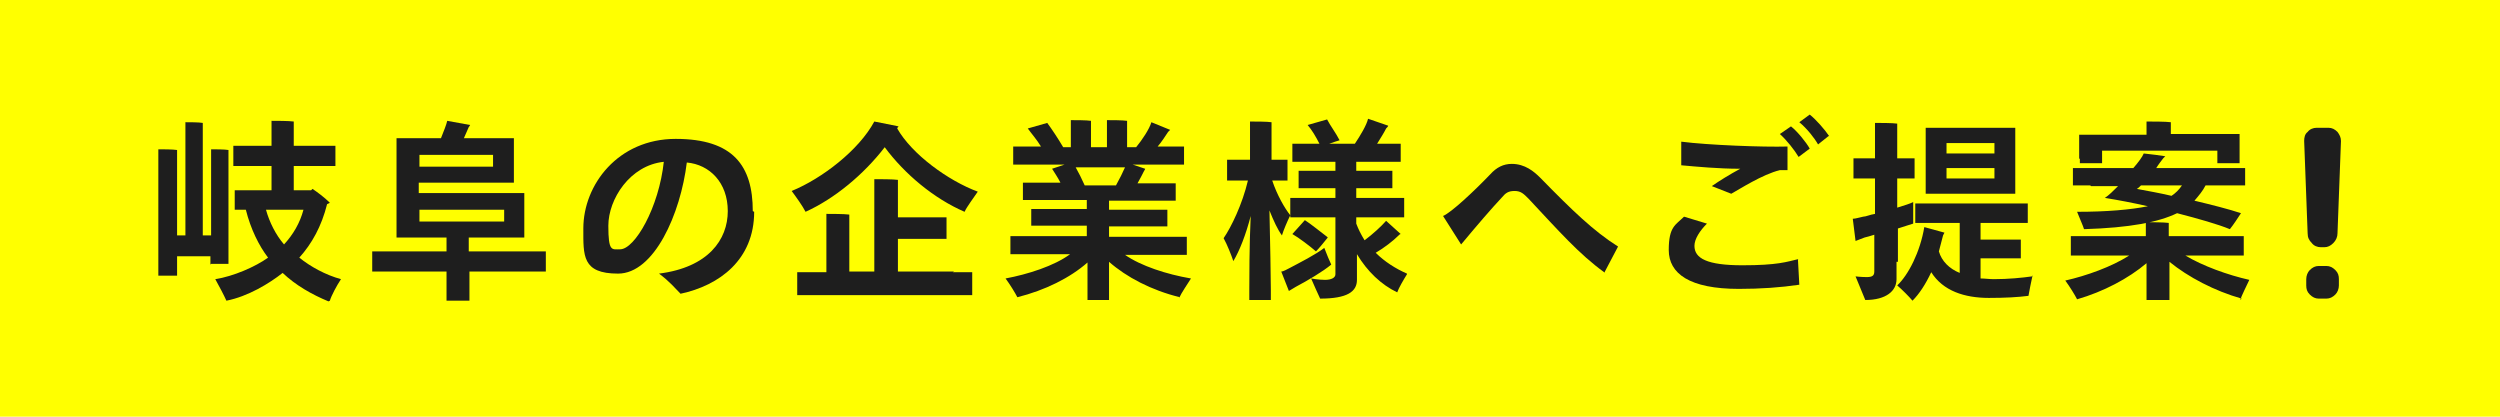
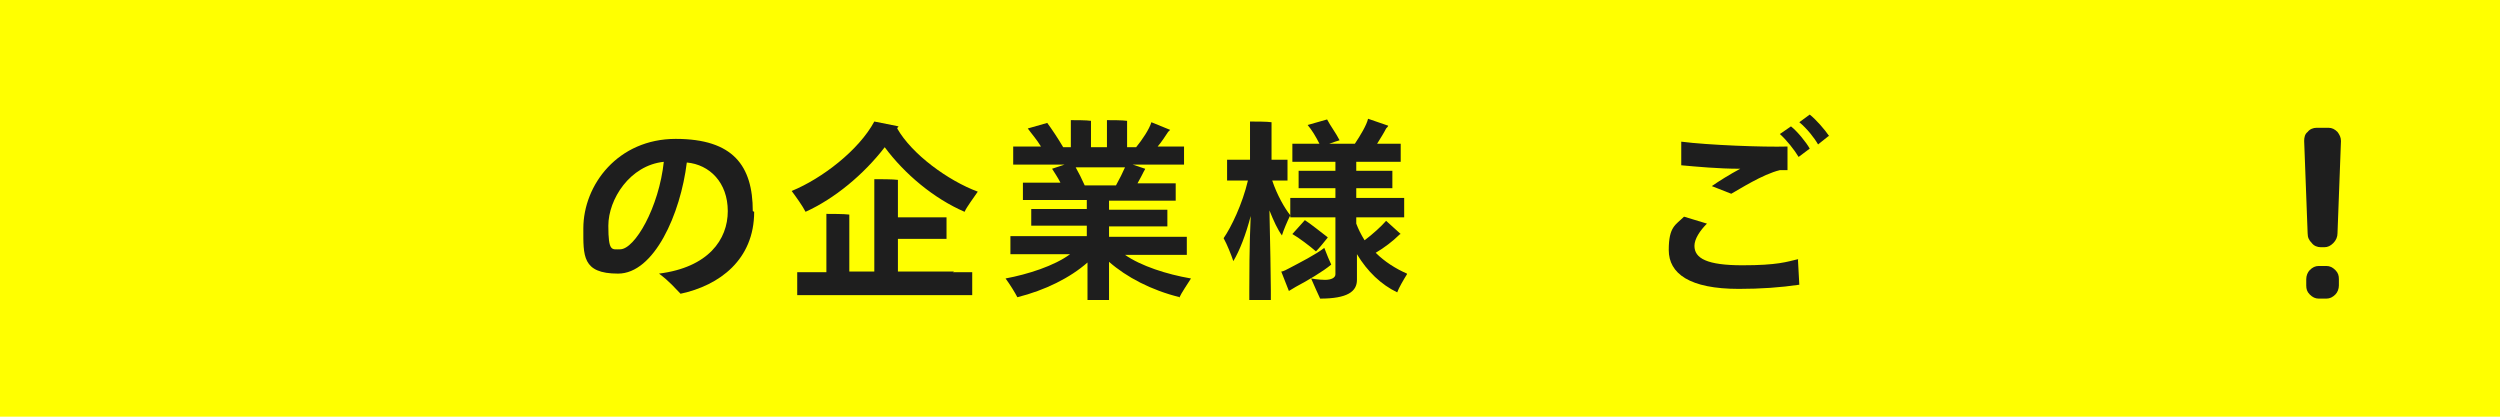
<svg xmlns="http://www.w3.org/2000/svg" viewBox="0 0 360 60">
  <path d="m0 0h360v60h-360z" fill="#ff0" />
  <g fill="#1e1e1e">
-     <path d="m30.3 38.1c0-.4 0-.8 0-1.2h-4.8v1.4 1.4h-2.7c0-.4 0-.9 0-1.4v-15.7c0-.3 0-.8 0-1.1.6 0 2.1 0 2.7.1v1 11.3h1.2v-15.2c0-.3 0-.8 0-1.1.5 0 2 0 2.5.1v1 15.2h1.2v-11.4c0-.3 0-.7 0-1 .5 0 2 0 2.5.1v.9 14.2 1.3h-2.5zm17 5.3c-2.4-1-4.7-2.3-6.6-4.1-1.9 1.5-5 3.4-8.1 4-.3-.7-1.1-2.2-1.6-3.1 2.6-.4 5.8-1.8 7.6-3.1-1.3-1.7-2.5-4.1-3.2-6.9h-.1c-.6 0-1 0-1.5 0v-2.8h1.5 3.8v-3.5h-3.7c-.7 0-1.3 0-1.8 0v-2.9h1.8 3.7v-2.7c0-.2 0-.7 0-.9.7 0 2.5 0 3.2.1v.8 2.7h4.2 1.8v2.9c-.5 0-1.1 0-1.8 0h-4.2v3.5h2.5s.1-.1.2-.2c.6.4 1.7 1.2 2.5 2l-.4.2c-.8 3.2-2.2 5.7-4 7.7 1.6 1.3 3.8 2.5 6 3.1-.6.9-1.4 2.4-1.6 3.1zm-9-13.2c.5 1.8 1.4 3.6 2.6 5 1.3-1.4 2.3-3.1 2.8-5z" />
-     <path d="m78.6 36.2v2.9c-.7 0-1.5 0-2.6 0h-8.4v3.1 1.1h-3.3c0-.3 0-.7 0-1.1v-3.1h-8.1c-1.1 0-1.9 0-2.6 0v-2.9h2.6 8.1v-2h-7.2c0-.4 0-.9 0-1.3v-12.1c0-.2 0-.6 0-.9h6.4c.4-1 .8-2 .9-2.5l3.3.6s-.1.2-.2.3l-.7 1.6h7.2v.8 5.6s-13.7 0-13.7 0v1.5h15.2v.8 5.6s-8 0-8 0v2h8.4 2.6zm-18.2-13.9v1.7h10.6v-1.7zm12.2 9.6v-1.7h-12.2v1.7z" />
    <path d="m108.6 30.5c0 6.9-5 10.6-10.6 11.8-.8-.8-1.5-1.7-3.1-2.9 7.1-.9 9.9-4.9 9.9-9s-2.6-6.7-5.9-7c-.9 7.4-4.7 16-9.9 16s-5-2.6-5-6.5c0-6.3 5-12.9 13.3-12.9s11.1 3.9 11.1 10.4zm-13-7.2c-4.9.5-8 5.4-8 9.2s.5 3.4 1.7 3.4c2.1 0 5.6-6 6.3-12.7z" />
    <path d="m116 30.5c-.4-.8-1.4-2.2-2-3 4.4-1.8 9.7-5.9 11.9-10l3.5.7s-.2.2-.2.3c2.1 3.7 7.3 7.5 11.6 9.1-.6.9-1.6 2.2-1.9 2.9-4.4-1.9-8.6-5.4-11.5-9.3-3 3.9-7.2 7.4-11.4 9.3zm21.2 8.7h2.8v3.3c-.7 0-1.6 0-2.8 0h-19.7c-1.1 0-2 0-2.7 0v-3.3h2.7 1.5v-7.5c0-.2 0-.6 0-.9.7 0 2.6 0 3.3.1v.8 7.4h3.6v-12.2c0-.3 0-.8 0-1.1.7 0 2.7 0 3.4.1v1 4.4h5.7 1.3v3.1c-.4 0-.9 0-1.3 0h-5.7v4.7h8.1z" />
    <path d="m169.9 42.8c-4.1-1-7.7-2.9-10.2-5.1v4.6s0 .7 0 .9h-3.1c0-.3 0-.6 0-.9s0-2.8 0-4.5c-2.5 2.2-6.1 4-10.1 5-.3-.6-1.1-1.9-1.7-2.7 3.2-.6 7-1.8 9.3-3.5h-6.1c-1 0-1.8 0-2.5 0v-2.6h2.5 8.5v-1.5h-6c-.8 0-1.5 0-2 0v-2.4h2 6v-1.3h-7c-.9 0-1.6 0-2.2 0v-2.5h2.2 3.2c-.4-.8-.9-1.5-1.2-2l1.8-.6h-4.9c-1 0-1.8 0-2.5 0v-2.6h2.5 1.5c-.6-1-1.4-1.9-1.9-2.6l2.8-.8c.6.8 1.6 2.3 2.3 3.5h1.1v-3.2c0-.1 0-.5 0-.7.6 0 2.3 0 2.9.1v.6 3.2h2.3v-3.2c0-.1 0-.5 0-.7.6 0 2.3 0 2.9.1v.6 3.2h1.3c.9-1.1 1.9-2.6 2.2-3.6l2.7 1.1-.3.3c-.4.6-.9 1.4-1.5 2.1h1.3 2.5v2.6c-.7 0-1.5 0-2.5 0h-4.9c.6.2 1.2.4 1.8.6 0 .1-.1.2-.2.4-.2.4-.5 1-.9 1.7h3.3 2.2v2.5c-.6 0-1.3 0-2.2 0h-7.4v1.3h6.4 2v2.4c-.6 0-1.2 0-2 0h-6.4v1.5h8.7 2.5v2.6c-.7 0-1.5 0-2.5 0h-6.4c2.3 1.6 6 2.8 9.5 3.4-.5.8-1.4 2.1-1.7 2.8zm-13.7-16.1h4.5c.5-.9 1-1.9 1.3-2.6h-7.1c.4.7.9 1.7 1.3 2.6z" />
    <path d="m183.2 26c.7 2.1 1.8 4 2.6 5-.4.8-1 2.2-1.2 2.9-.6-.8-1.2-2.1-1.8-3.6.1 4.3.2 9.9.2 11.4s0 1.1 0 1.5h-3.1c0-.4 0-1 0-1.5 0-1.4 0-6.5.2-10.6-.7 2.7-1.6 5-2.5 6.5-.3-.9-.9-2.4-1.4-3.3 1.1-1.6 2.7-4.9 3.5-8.3h-1.7c-.5 0-.9 0-1.3 0v-3h1.3 2v-4.7c0-.2 0-.6 0-.8.7 0 2.5 0 3.1.1v.7 4.7h1 1.3v3c-.4 0-.8 0-1.3 0zm8.5 12.1c-1.2 1-3.4 2.3-5.1 3.2l-1 .6-1.1-2.8c.3 0 .8-.3 1.2-.5 1.5-.8 3.7-1.9 5-2.9.3.8.8 2 1 2.4zm10.9 1.4c-.5.8-1.2 2-1.4 2.6-2.3-1.1-4.3-3-5.8-5.5v3.7c0 1.7-1.4 2.7-5.3 2.7-.3-.6-.9-2-1.3-2.9 0 0 1.1.2 2 .2s1.5-.3 1.5-.8v-8.2h-4.6c-.8 0-1.3 0-1.9 0v-2.8h1.9 4.6v-1.4h-3.7c-.6 0-1.1 0-1.6 0v-2.5h1.6 3.7v-1.3h-4.4c-.7 0-1.3 0-1.8 0v-2.6h1.8 2.1c-.5-1-1.1-2-1.7-2.7l2.8-.8c.4.8 1.3 2 1.8 3-.4.1-.9.3-1.5.5h3.7c.8-1.2 1.7-2.7 1.9-3.6l2.9 1c0 .1-.2.3-.3.4-.3.6-.8 1.4-1.3 2.2h1.6 1.8v2.6c-.5 0-1.1 0-1.8 0h-4.6v1.3h3.6 1.6v2.5c-.5 0-1 0-1.6 0h-3.6v1.4h5 1.9v2.8c-.6 0-1.1 0-1.9 0h-5v.9c.3.8.7 1.6 1.2 2.4 1.2-.9 2.4-2 3.1-2.8l2.1 1.9c-.1 0-.2.1-.3.2-.8.8-2.1 1.8-3.3 2.5 1.3 1.3 2.9 2.3 4.5 3zm-11.4-5.3c-.4.5-1.2 1.5-1.7 2-.8-.7-2.5-2-3.4-2.5l1.8-2c.8.5 2.4 1.8 3.2 2.4z" />
-     <path d="m231 39.2c-3.6-2.6-6.5-5.9-10.9-10.6-.7-.7-1.1-1.1-2-1.1s-1.3.3-1.8.9c-1.5 1.6-3.4 3.8-5.9 6.8l-2.6-4.1c1.2-.5 4.5-3.6 6.8-6 .9-1 1.9-1.5 3.1-1.5 1.9 0 3.2 1.1 4.1 2 4.6 4.7 7.7 7.7 11.2 9.9l-2 3.8z" />
    <path d="m258.9 37.3.2 3.7c-2.7.4-5.6.6-8.7.6-7.1 0-10.1-2.2-10.1-5.6s1-3.6 2.2-4.8l3.3 1c-1 1-1.8 2.2-1.8 3.2 0 1.8 1.8 2.8 6.9 2.8s6.4-.5 8.1-.9zm-8.4-13c-3 0-6.2-.3-8.4-.5v-3.4c3.9.5 11.8.8 15.3.7v3.4h-1.1c-2.5.6-5.9 2.8-7 3.4l-2.8-1.1c1-.7 2.6-1.7 4.1-2.5zm10.1-2.9-1.6 1.2c-.6-1-1.7-2.4-2.7-3.3l1.6-1.1c.9.7 2.2 2.3 2.7 3.2zm2.7-1.8-1.5 1.2c-.5-.9-1.6-2.3-2.7-3.2l1.5-1.1c.9.7 2.2 2.2 2.8 3.1z" />
-     <path d="m273.1 37.7v2.5c0 1.7-1.5 3-4.5 3-.3-.7-1-2.4-1.4-3.4 0 0 .8.1 1.6.1s1.1-.2 1.1-.8v-5.3c-.6.2-1 .3-1.4.4l-1.3.5-.4-3.2c.4 0 1-.2 1.5-.3.4 0 1-.3 1.7-.4v-5.1h-1.8c-.4 0-.9 0-1.3 0v-2.9h1.3 1.8v-3.9c0-.3 0-.9 0-1.2.7 0 2.5 0 3.2.1v1.1 3.9h1.2 1.3v2.9c-.4 0-.8 0-1.3 0h-1.2v4.2c1-.3 1.9-.6 2.3-.8v3.1c-.4.1-1.2.4-2.2.7v4.8zm19.6 1.9c-.2.9-.5 2.4-.6 3-1.5.2-3.4.3-5.7.3-3.5 0-6.6-1-8.3-3.7-.8 1.7-1.7 3.1-2.7 4.1-.5-.6-1.5-1.6-2.2-2.2 1.6-1.5 3.3-4.8 3.9-8.4l2.9.8-.2.4c-.2.8-.4 1.5-.6 2.3.4 1.4 1.5 2.5 3 3.1v-7.2h-4.5c-.7 0-1.3 0-1.9 0v-2.8h1.9 12.4 1.9v2.8c-.6 0-1.1 0-1.9 0h-4.9v2.4h4.6 1.2v2.7c-.4 0-.8 0-1.2 0h-4.6v2.9c.6 0 1.3.1 1.9.1 2.1 0 4.1-.2 5.5-.4zm-15.4-12.7v-7.5c0-.4 0-.7 0-1h12.9v1 8.5s-12.9 0-12.9 0c0-.3 0-.6 0-1zm3-6.3v1.5h6.9v-1.5zm6.9 5.1v-1.5h-6.9v1.5z" />
-     <path d="m322.8 43c-3.9-1.1-7.7-3.1-10.4-5.3v4.5s0 .7 0 1h-3.3c0-.3 0-.6 0-1s0-2.6 0-4.3c-2.6 2.2-6.2 4.1-10 5.2-.3-.6-1.1-1.9-1.7-2.7 3.1-.7 6.7-2 9.2-3.6h-5.8c-1.1 0-1.9 0-2.6 0v-2.8h2.6 8.2v-1.3c0-.1 0-.5 0-.7.7 0 2.6 0 3.3.1v.6 1.3h8.3 2.5v2.8c-.7 0-1.5 0-2.5 0h-5.9c2.5 1.5 6.1 2.8 9.2 3.5-.4.9-1.1 2.2-1.3 2.9zm-21.8-16.3c-1 0-1.8 0-2.5 0v-2.5h2.5 6.2c.7-.8 1.3-1.6 1.5-2.1 1 .1 2.5.3 3.1.4l-.3.3c-.3.4-.7.9-1 1.4h10.3 2.5v2.5c-.7 0-1.5 0-2.5 0h-3.2c-.4.8-1 1.5-1.6 2.2 2.5.6 4.9 1.2 6.7 1.8-.4.6-1.1 1.7-1.6 2.3-1.7-.7-4.5-1.5-7.6-2.3-2.7 1.3-6.8 2.1-13.4 2.3-.1-.4-.7-1.7-1-2.5 4.3 0 7.7-.3 10.2-.8-2.2-.5-4.3-.9-6.2-1.2.6-.4 1.2-1 1.9-1.7h-3.9zm-1.6-3.8v-2.8c0-.3 0-.5 0-.7h9.7v-1.2c0-.1 0-.4 0-.7.8 0 2.8 0 3.5.1v.6 1.1h9.9v.7 3.5s-3.2 0-3.2 0v-1.8h-16.6v1.8h-3.2c0-.2 0-.4 0-.7zm8.9 3.8c-.2.2-.4.4-.6.5 1.6.3 3.3.6 5 1 .6-.4 1.1-.9 1.5-1.5z" />
    <path d="m334.2 35.6c-.5 0-1-.2-1.3-.6-.4-.4-.6-.8-.6-1.4l-.5-13.3c0-.5.1-1 .5-1.3.3-.4.8-.6 1.3-.6h1.7c.5 0 .9.2 1.3.6.3.4.5.8.5 1.3l-.5 13.3c0 .5-.2 1-.6 1.4s-.8.6-1.3.6zm.8 2.7c.5 0 .9.2 1.3.6s.5.8.5 1.3v.9c0 .5-.2 1-.5 1.3-.4.4-.8.6-1.3.6h-1.1c-.5 0-.9-.2-1.3-.6s-.5-.8-.5-1.3v-.9c0-.5.2-1 .5-1.3.4-.4.8-.6 1.3-.6z" />
  </g>
</svg>